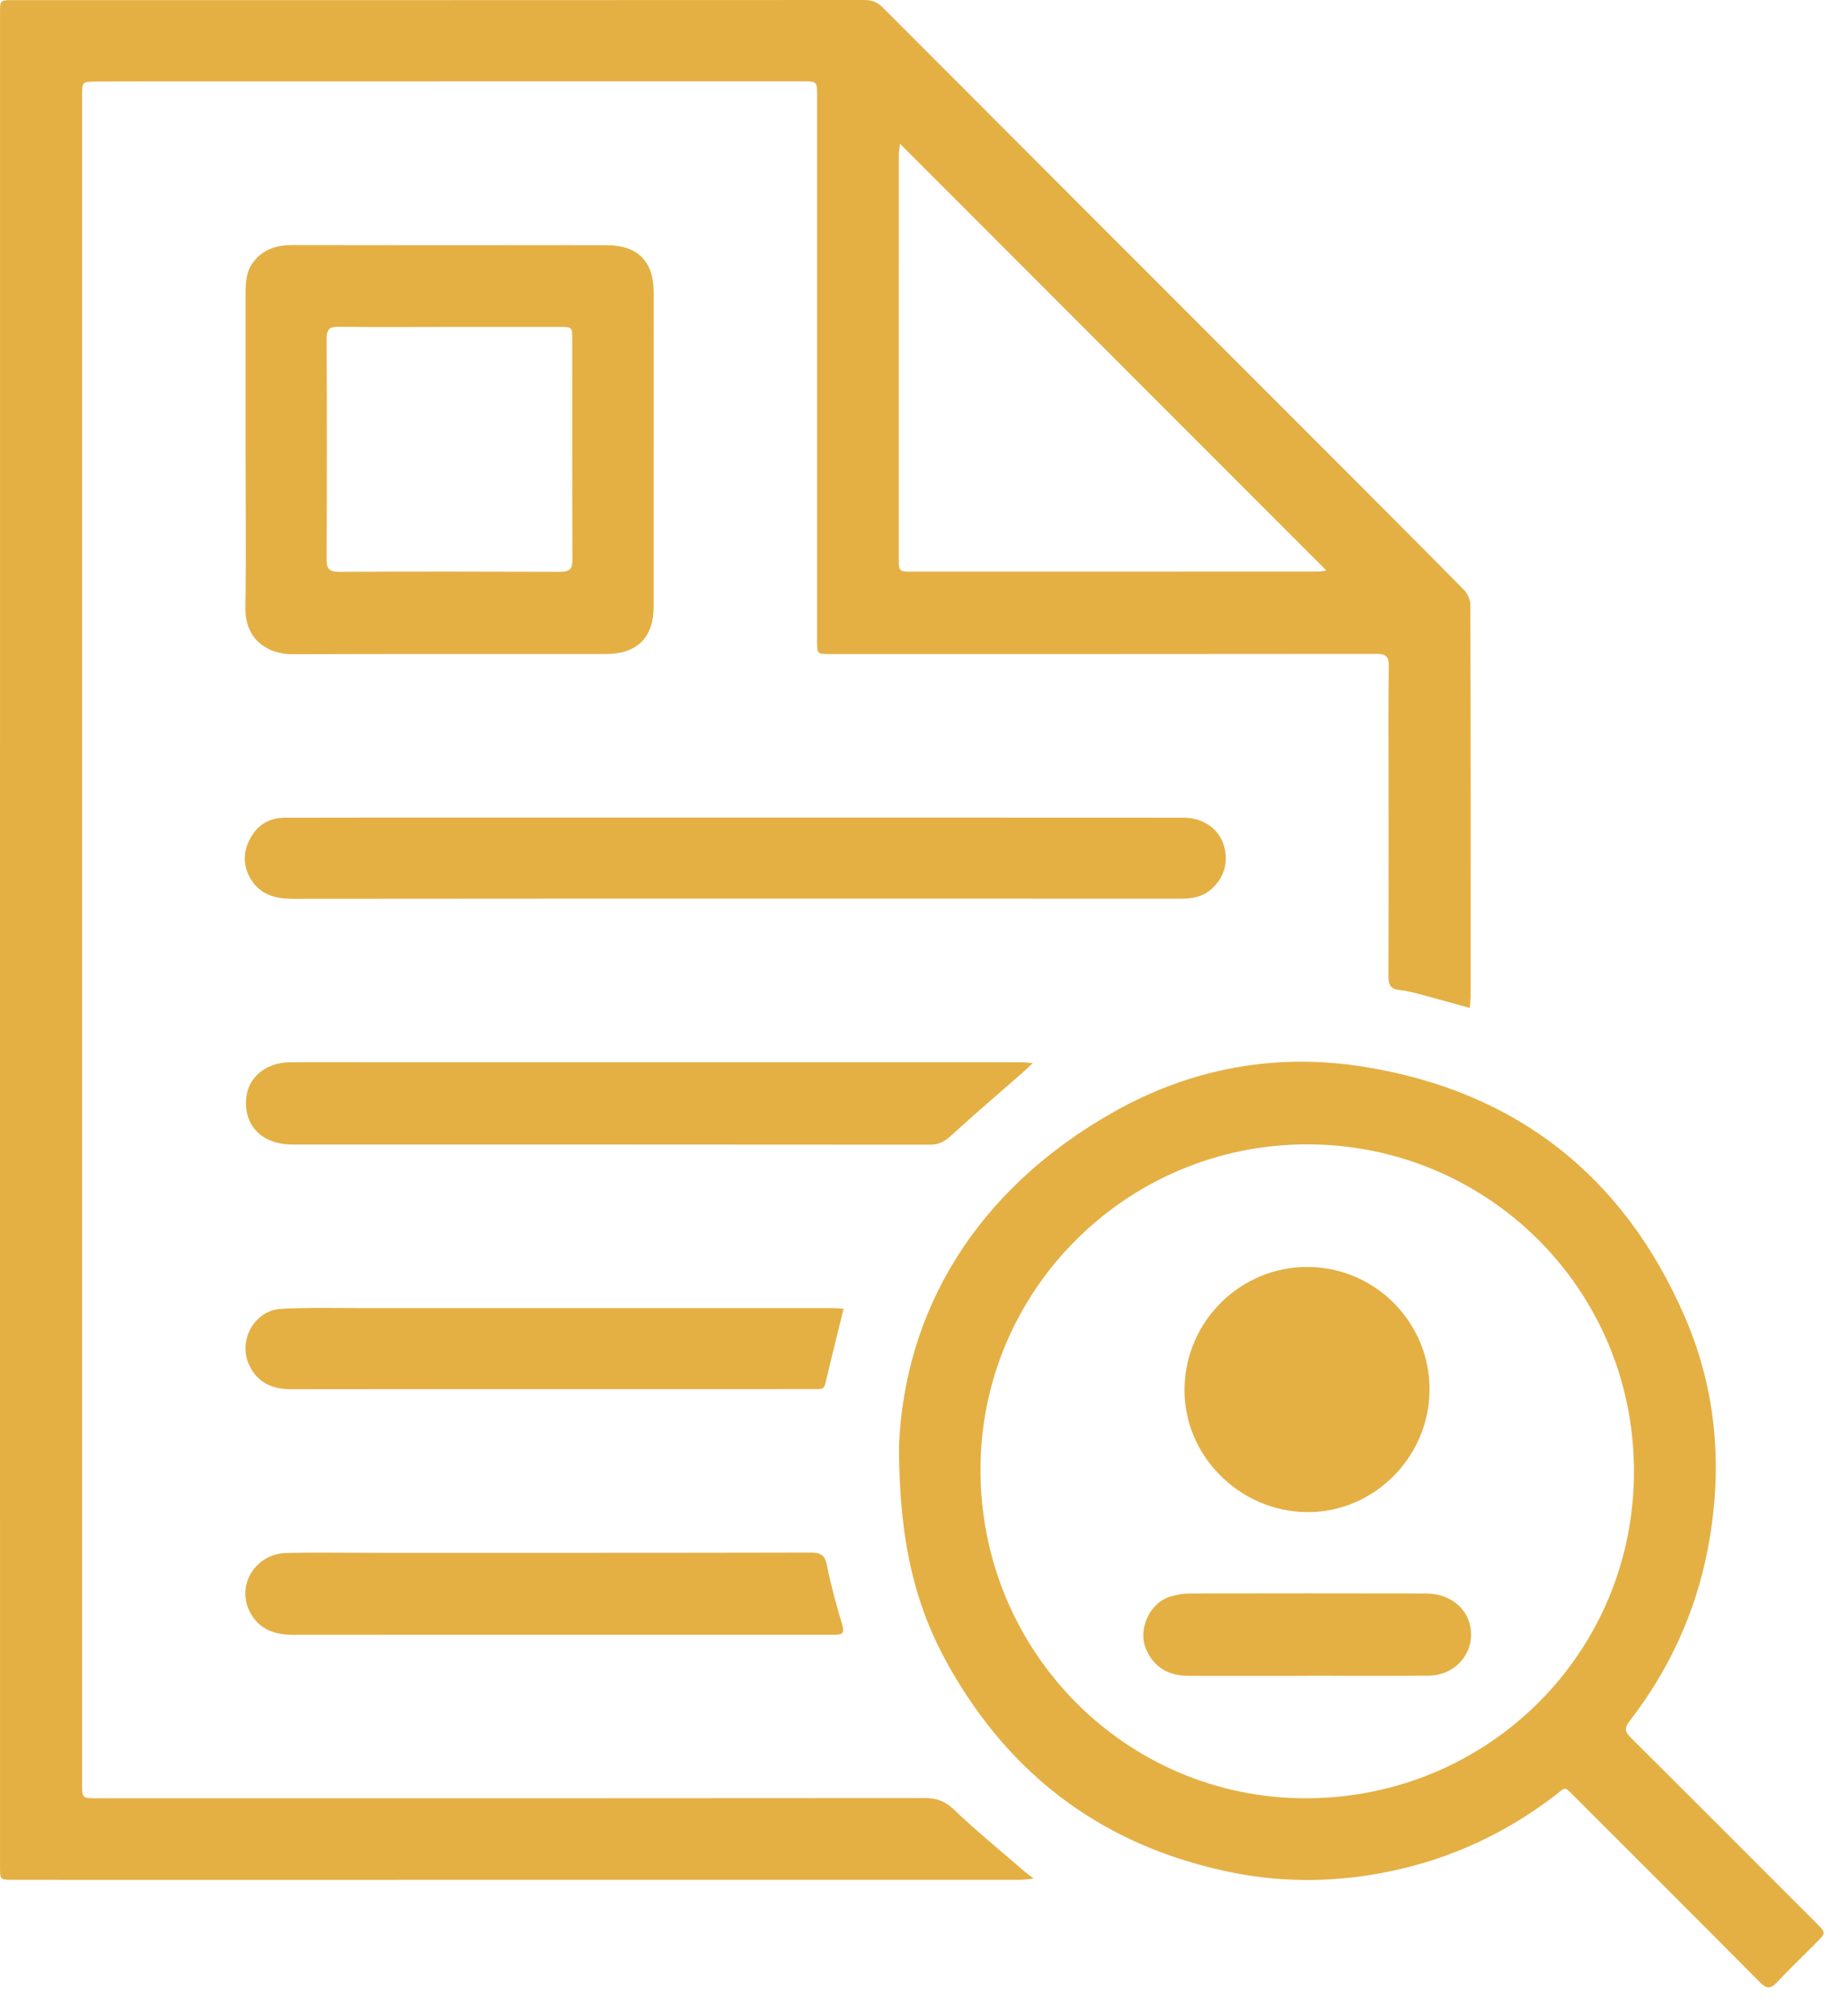
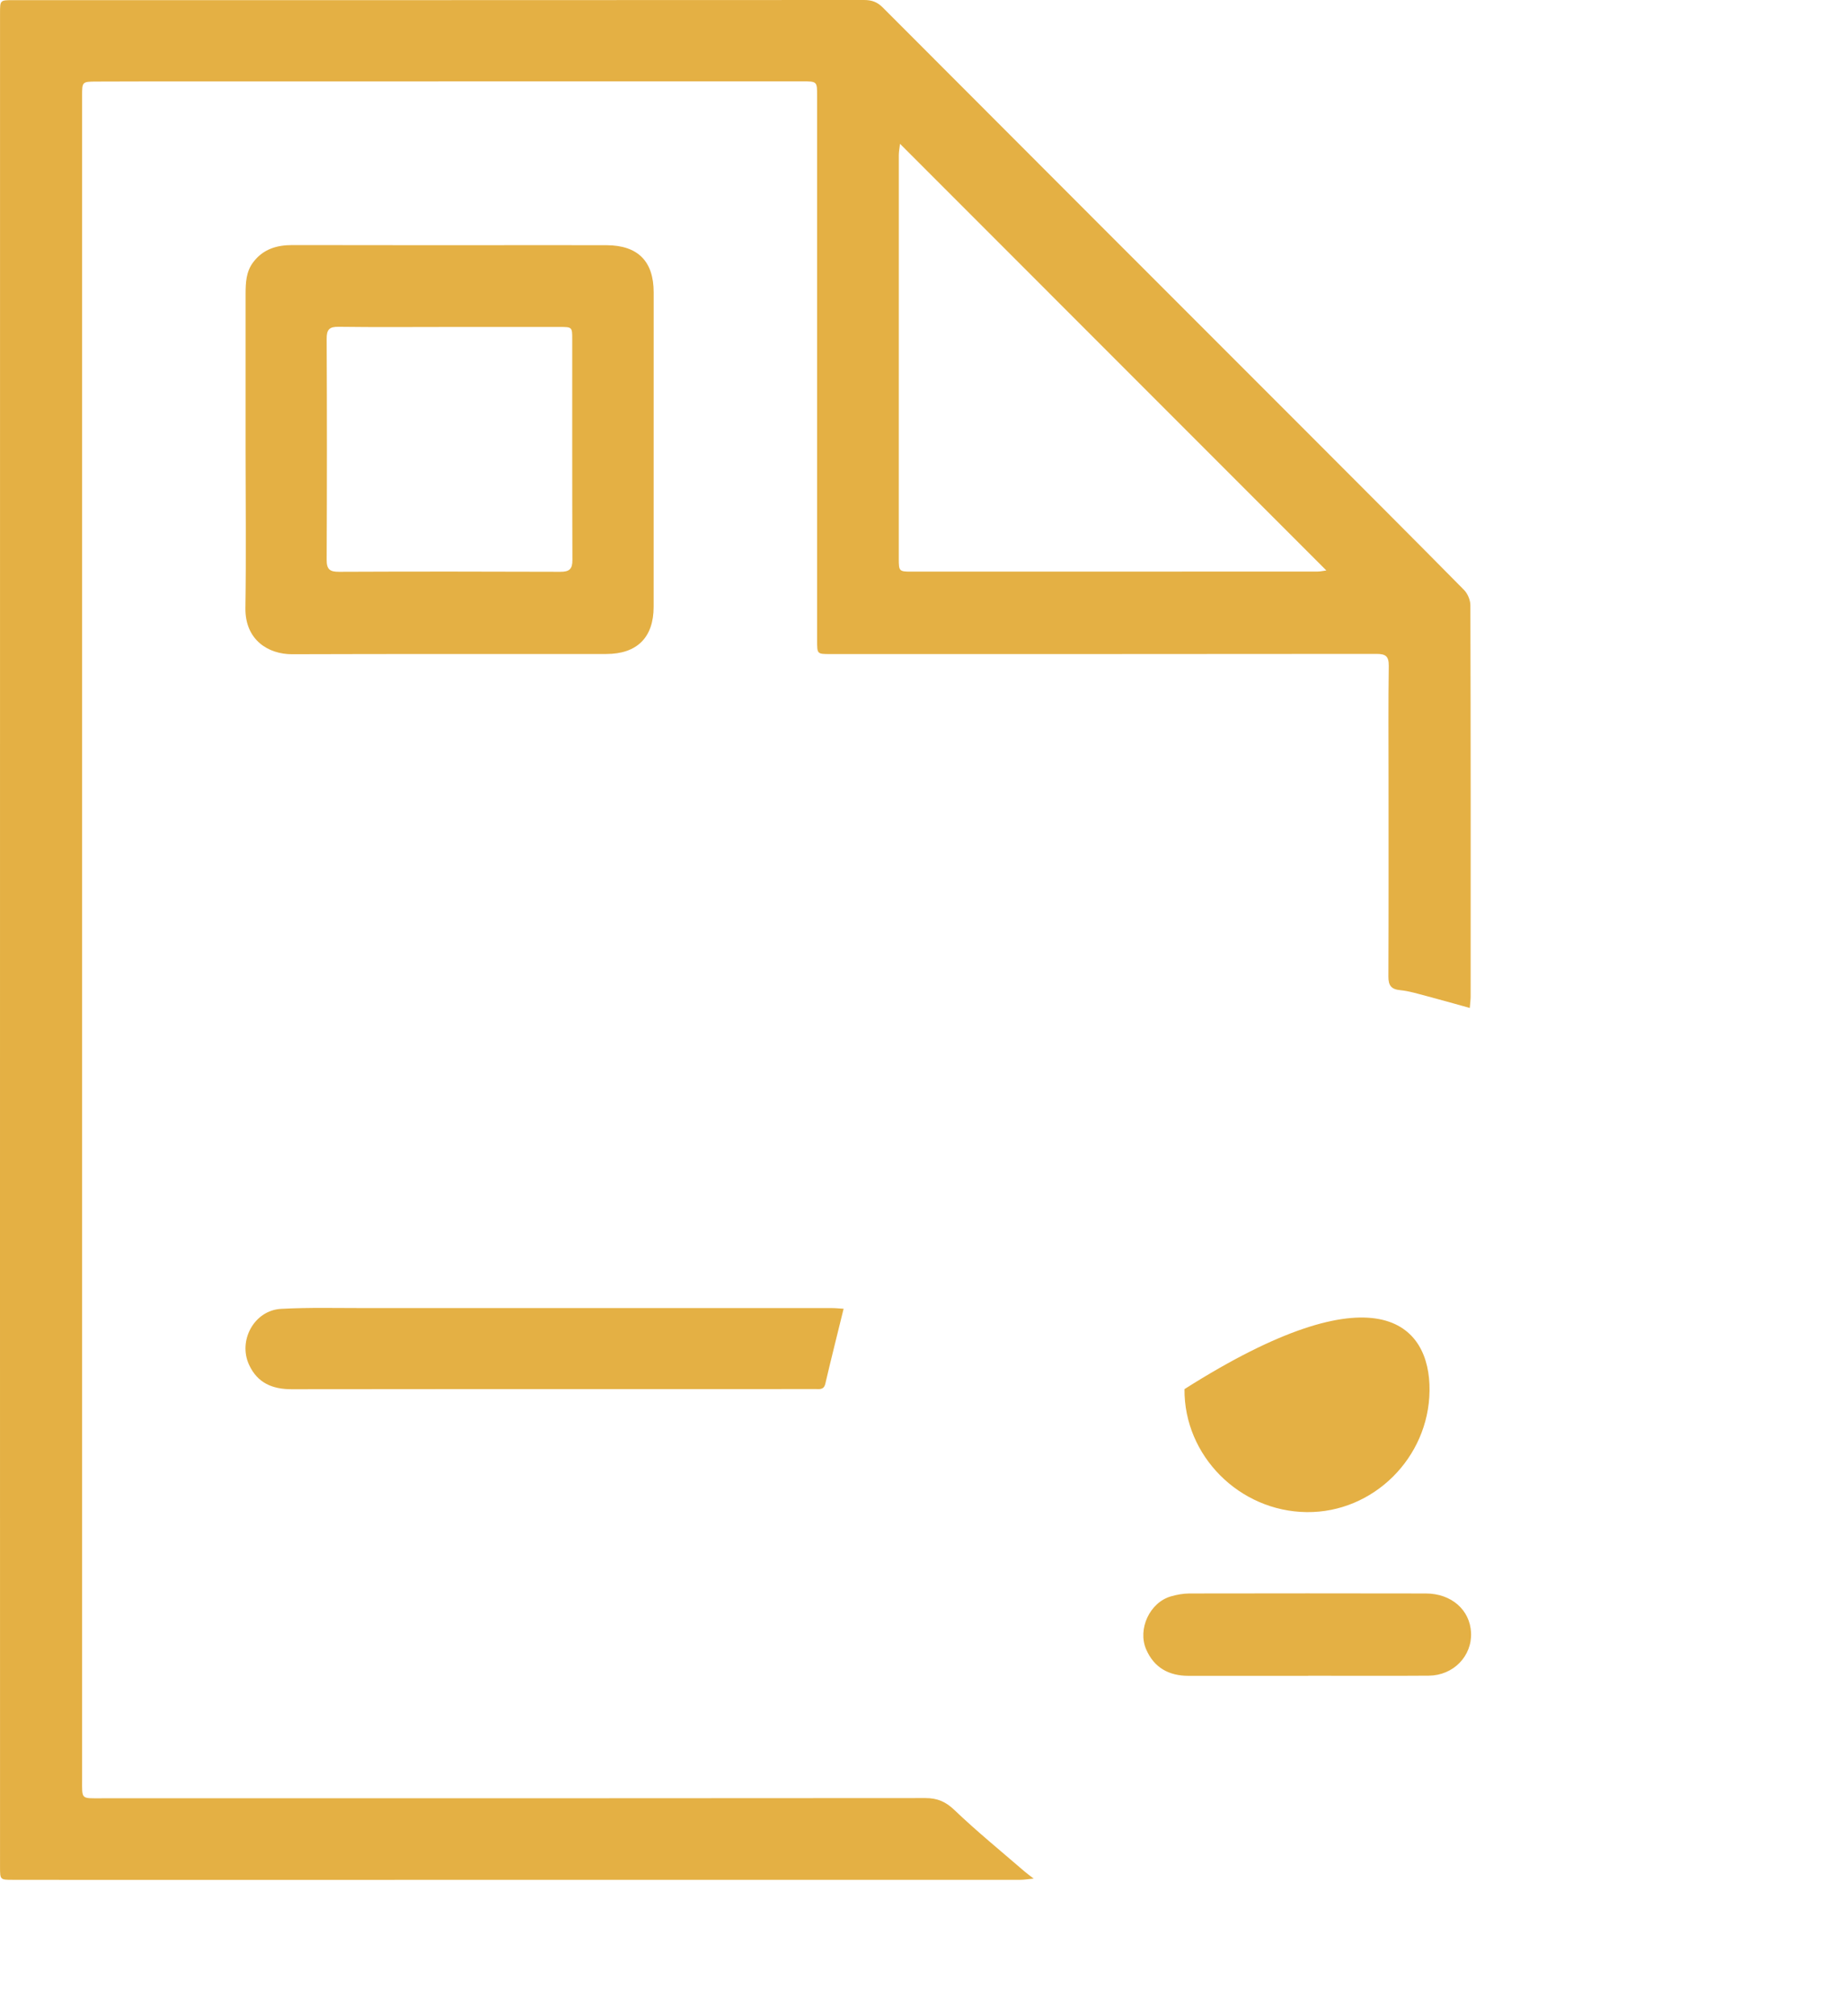
<svg xmlns="http://www.w3.org/2000/svg" width="55" height="60" viewBox="0 0 55 60" fill="none">
  <path d="M43.767 29.996C43.296 29.865 42.88 29.747 42.46 29.636C42.209 29.571 41.957 29.492 41.701 29.467C41.429 29.441 41.343 29.331 41.344 29.061C41.352 27.084 41.348 25.107 41.348 23.129C41.348 22.025 41.339 20.92 41.355 19.816C41.357 19.529 41.264 19.459 40.987 19.459C35.567 19.465 30.145 19.464 24.725 19.464C24.333 19.464 24.332 19.464 24.332 19.067C24.332 13.664 24.332 8.261 24.332 2.859C24.332 2.421 24.332 2.421 23.887 2.421C17.78 2.423 11.672 2.421 5.565 2.423C4.665 2.423 3.765 2.423 2.864 2.427C2.447 2.429 2.445 2.435 2.445 2.849C2.445 7.472 2.445 12.095 2.445 16.717C2.445 28.795 2.445 40.871 2.445 52.948C2.445 53.559 2.404 53.515 3.025 53.515C11.203 53.515 19.38 53.517 27.557 53.509C27.917 53.508 28.164 53.617 28.429 53.872C29.091 54.504 29.804 55.084 30.497 55.683C30.565 55.743 30.64 55.796 30.781 55.905C30.596 55.923 30.487 55.941 30.377 55.941C21.067 55.943 11.757 55.943 2.447 55.943C1.76 55.943 1.073 55.943 0.387 55.941C0.001 55.941 0.001 55.94 0.001 55.56C-3.11874e-05 49.611 6.26534e-08 43.66 6.26534e-08 37.709C6.26534e-08 25.271 0.001 12.832 0.001 0.393C0.001 0.004 0.001 0.004 0.392 0.004C8.839 0.004 17.285 0.005 25.732 -4.19617e-05C25.961 -4.19617e-05 26.124 0.059 26.291 0.227C30.503 4.448 34.723 8.664 38.94 12.881C40.493 14.436 42.048 15.989 43.593 17.553C43.703 17.664 43.785 17.856 43.785 18.011C43.796 21.891 43.795 25.771 43.793 29.652C43.793 29.751 43.779 29.849 43.767 29.996ZM26.801 4.28C26.788 4.404 26.765 4.508 26.765 4.613C26.764 8.623 26.764 12.633 26.764 16.643C26.764 16.992 26.781 17.011 27.12 17.011C31.157 17.011 35.195 17.011 39.232 17.009C39.325 17.009 39.417 16.985 39.496 16.976C35.264 12.744 31.052 8.532 26.801 4.28Z" fill="#E4B044" />
-   <path d="M26.77 43.026C26.936 39.048 29.016 35.428 33.168 33.088C35.485 31.782 38.017 31.323 40.641 31.75C45.153 32.482 48.349 34.994 50.168 39.182C51.135 41.407 51.312 43.75 50.846 46.138C50.478 48.02 49.691 49.71 48.523 51.222C48.369 51.42 48.383 51.534 48.556 51.706C50.405 53.543 52.246 55.388 54.089 57.232C54.377 57.519 54.377 57.519 54.085 57.812C53.692 58.207 53.291 58.592 52.909 58.998C52.725 59.192 52.602 59.187 52.413 58.996C50.583 57.154 48.744 55.318 46.905 53.483C46.554 53.134 46.642 53.175 46.289 53.444C44.844 54.546 43.233 55.298 41.459 55.675C39.883 56.01 38.294 56.044 36.706 55.727C32.931 54.971 30.11 52.899 28.236 49.551C27.237 47.77 26.772 45.835 26.77 43.026ZM38.888 53.515C44.313 53.511 48.672 49.178 48.656 43.762C48.641 38.338 44.257 34.031 38.879 34.055C33.54 34.079 29.196 38.404 29.197 43.743C29.197 49.15 33.529 53.518 38.888 53.515Z" fill="#E4B044" />
  <path d="M7.313 13.385C7.313 11.836 7.313 10.286 7.313 8.736C7.315 8.41 7.327 8.089 7.536 7.809C7.833 7.413 8.237 7.293 8.708 7.293C10.749 7.297 12.79 7.296 14.832 7.296C15.908 7.296 16.984 7.294 18.06 7.297C18.993 7.3 19.465 7.772 19.465 8.702C19.466 11.821 19.466 14.938 19.464 18.057C19.464 18.969 18.971 19.462 18.052 19.462C14.934 19.465 11.816 19.458 8.699 19.469C7.999 19.472 7.293 19.052 7.308 18.089C7.332 16.522 7.313 14.953 7.313 13.385ZM13.374 9.73C12.28 9.73 11.184 9.74 10.089 9.725C9.811 9.721 9.725 9.801 9.727 10.085C9.737 12.274 9.737 14.465 9.727 16.654C9.725 16.942 9.819 17.017 10.092 17.016C12.292 17.006 14.491 17.008 16.691 17.016C16.952 17.016 17.047 16.936 17.045 16.665C17.037 14.476 17.041 12.285 17.04 10.094C17.04 9.732 17.037 9.73 16.659 9.73C15.564 9.73 14.469 9.73 13.374 9.73Z" fill="#E4B044" />
-   <path d="M21.904 24.331C26.348 24.331 30.793 24.33 35.237 24.333C35.819 24.333 36.283 24.653 36.439 25.145C36.604 25.665 36.441 26.177 36.01 26.51C35.76 26.702 35.476 26.743 35.171 26.743C32.379 26.741 29.585 26.742 26.792 26.742C20.771 26.742 14.748 26.739 8.727 26.747C8.22 26.747 7.783 26.642 7.493 26.201C7.247 25.825 7.224 25.411 7.421 25.009C7.633 24.574 7.993 24.334 8.487 24.334C10.213 24.33 11.939 24.331 13.664 24.33C16.411 24.33 19.157 24.33 21.904 24.33V24.331Z" fill="#E4B044" />
-   <path d="M30.755 31.637C30.631 31.753 30.556 31.828 30.477 31.897C29.76 32.525 29.033 33.144 28.33 33.788C28.14 33.963 27.969 34.064 27.703 34.064C21.373 34.057 15.044 34.06 8.716 34.061C7.806 34.061 7.252 33.503 7.333 32.672C7.393 32.059 7.918 31.62 8.622 31.613C9.438 31.605 10.256 31.611 11.072 31.611H28.081C28.87 31.611 29.66 31.611 30.448 31.612C30.528 31.612 30.607 31.625 30.755 31.637Z" fill="#E4B044" />
-   <path d="M16.703 48.648C14.05 48.648 11.396 48.647 8.743 48.65C8.208 48.651 7.747 48.512 7.468 48.019C7.008 47.208 7.582 46.236 8.538 46.215C9.363 46.197 10.188 46.211 11.014 46.211C15.394 46.211 19.772 46.214 24.151 46.204C24.447 46.204 24.564 46.279 24.624 46.58C24.743 47.179 24.906 47.77 25.082 48.355C25.156 48.606 25.074 48.648 24.858 48.648C23.93 48.646 23.003 48.648 22.075 48.648C20.284 48.648 18.494 48.648 16.703 48.648Z" fill="#E4B044" />
  <path d="M25.121 38.947C24.93 39.726 24.746 40.451 24.576 41.18C24.53 41.371 24.396 41.336 24.273 41.336C23.16 41.339 22.046 41.338 20.933 41.338C16.85 41.338 12.768 41.335 8.686 41.342C8.114 41.343 7.67 41.158 7.42 40.622C7.077 39.895 7.573 38.991 8.373 38.95C9.197 38.906 10.024 38.927 10.849 38.927C15.488 38.926 20.128 38.926 24.766 38.927C24.882 38.927 25 38.94 25.121 38.947Z" fill="#E4B044" />
-   <path d="M38.914 44.999C36.906 44.979 35.254 43.319 35.272 41.338C35.29 39.315 36.948 37.683 38.964 37.703C40.973 37.725 42.593 39.379 42.569 41.387C42.545 43.385 40.892 45.019 38.914 44.999Z" fill="#E4B044" />
+   <path d="M38.914 44.999C36.906 44.979 35.254 43.319 35.272 41.338C40.973 37.725 42.593 39.379 42.569 41.387C42.545 43.385 40.892 45.019 38.914 44.999Z" fill="#E4B044" />
  <path d="M38.956 49.871C37.768 49.871 36.58 49.872 35.392 49.871C34.81 49.87 34.369 49.634 34.13 49.083C33.87 48.479 34.237 47.687 34.868 47.506C35.044 47.455 35.232 47.422 35.414 47.42C37.764 47.416 40.112 47.415 42.46 47.42C43.224 47.423 43.773 47.91 43.805 48.587C43.836 49.282 43.282 49.859 42.548 49.866C41.35 49.875 40.153 49.868 38.956 49.868V49.871Z" fill="#E4B044" />
</svg>